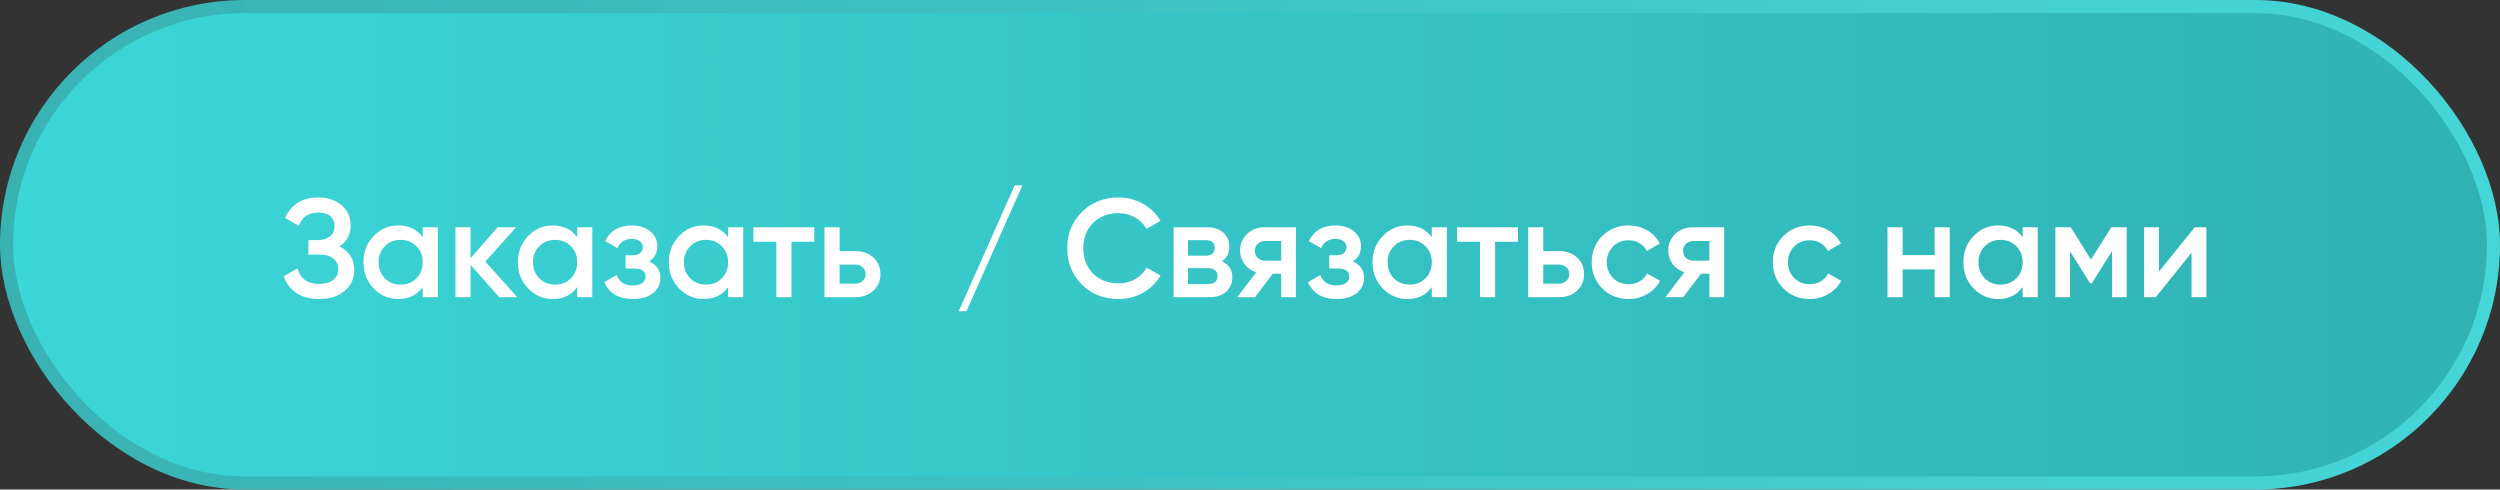
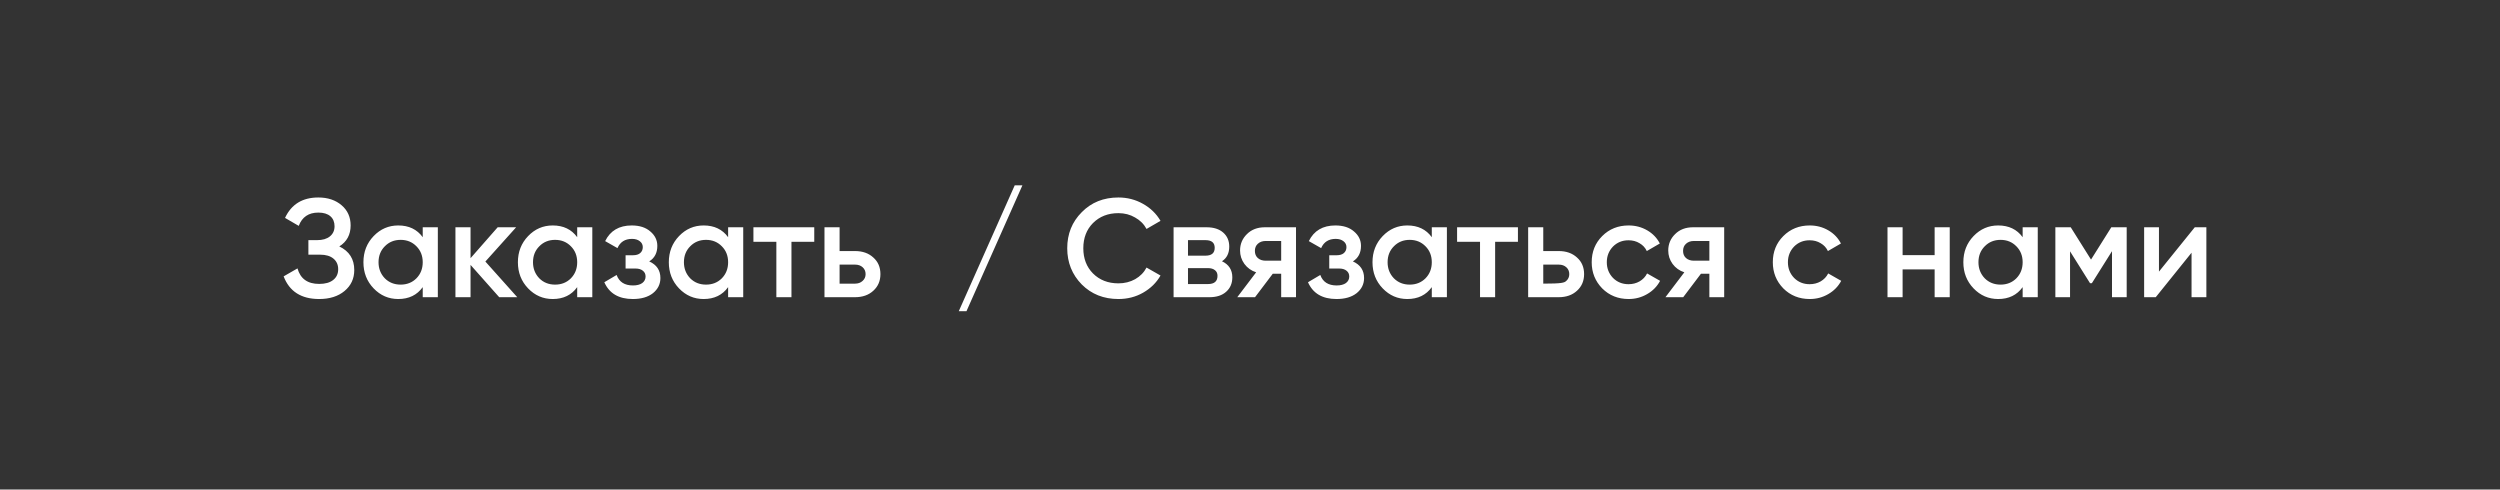
<svg xmlns="http://www.w3.org/2000/svg" width="286" height="56" viewBox="0 0 286 56" fill="none">
  <rect x="0" y="0" width="286" height="56" fill="#333333" stroke="none" />
-   <rect x="0.75" y="0.75" width="284.5" height="54.5" rx="27.25" fill="url(#paint0_linear_2047_740)" />
-   <rect x="0.75" y="0.75" width="284.5" height="54.5" rx="27.25" stroke="url(#paint1_linear_2047_740)" stroke-width="1.5" />
-   <path d="M38.816 28.192C39.957 28.736 40.528 29.637 40.528 30.896C40.528 31.877 40.155 32.677 39.408 33.296C38.672 33.904 37.707 34.208 36.512 34.208C34.464 34.208 33.109 33.344 32.448 31.616L34.032 30.704C34.363 31.888 35.189 32.48 36.512 32.48C37.205 32.48 37.739 32.331 38.112 32.032C38.496 31.733 38.688 31.323 38.688 30.8C38.688 30.288 38.507 29.883 38.144 29.584C37.781 29.285 37.28 29.136 36.64 29.136H35.28V27.472H36.272C36.901 27.472 37.392 27.328 37.744 27.04C38.096 26.752 38.272 26.368 38.272 25.888C38.272 25.397 38.112 25.013 37.792 24.736C37.472 24.459 37.013 24.32 36.416 24.32C35.307 24.32 34.56 24.827 34.176 25.84L32.608 24.928C33.333 23.371 34.603 22.592 36.416 22.592C37.504 22.592 38.395 22.891 39.088 23.488C39.771 24.075 40.112 24.843 40.112 25.792C40.112 26.848 39.68 27.648 38.816 28.192ZM48.36 27.136V26H50.088V34H48.36V32.848C47.709 33.755 46.776 34.208 45.56 34.208C44.461 34.208 43.522 33.803 42.744 32.992C41.965 32.181 41.576 31.184 41.576 30C41.576 28.816 41.965 27.819 42.744 27.008C43.522 26.197 44.461 25.792 45.56 25.792C46.776 25.792 47.709 26.24 48.36 27.136ZM44.024 31.84C44.504 32.32 45.106 32.56 45.832 32.56C46.557 32.56 47.16 32.32 47.64 31.84C48.12 31.349 48.36 30.736 48.36 30C48.36 29.264 48.12 28.656 47.64 28.176C47.16 27.685 46.557 27.44 45.832 27.44C45.106 27.44 44.504 27.685 44.024 28.176C43.544 28.656 43.304 29.264 43.304 30C43.304 30.725 43.544 31.339 44.024 31.84ZM55.526 29.92L59.174 34H57.11L53.83 30.304V34H52.102V26H53.83V29.536L56.934 26H59.046L55.526 29.92ZM66.031 27.136V26H67.76V34H66.031V32.848C65.381 33.755 64.448 34.208 63.231 34.208C62.133 34.208 61.194 33.803 60.416 32.992C59.637 32.181 59.248 31.184 59.248 30C59.248 28.816 59.637 27.819 60.416 27.008C61.194 26.197 62.133 25.792 63.231 25.792C64.448 25.792 65.381 26.24 66.031 27.136ZM61.696 31.84C62.175 32.32 62.778 32.56 63.504 32.56C64.229 32.56 64.832 32.32 65.311 31.84C65.791 31.349 66.031 30.736 66.031 30C66.031 29.264 65.791 28.656 65.311 28.176C64.832 27.685 64.229 27.44 63.504 27.44C62.778 27.44 62.175 27.685 61.696 28.176C61.215 28.656 60.975 29.264 60.975 30C60.975 30.725 61.215 31.339 61.696 31.84ZM74.27 29.904C75.123 30.288 75.55 30.923 75.55 31.808C75.55 32.501 75.267 33.077 74.702 33.536C74.136 33.984 73.368 34.208 72.398 34.208C70.787 34.208 69.699 33.568 69.134 32.288L70.542 31.456C70.83 32.256 71.454 32.656 72.414 32.656C72.862 32.656 73.214 32.565 73.47 32.384C73.726 32.192 73.854 31.941 73.854 31.632C73.854 31.355 73.752 31.136 73.55 30.976C73.347 30.805 73.064 30.72 72.702 30.72H71.566V29.2H72.414C72.766 29.2 73.038 29.12 73.23 28.96C73.432 28.789 73.534 28.56 73.534 28.272C73.534 27.995 73.422 27.771 73.198 27.6C72.974 27.419 72.675 27.328 72.302 27.328C71.502 27.328 70.947 27.68 70.638 28.384L69.23 27.584C69.816 26.389 70.83 25.792 72.27 25.792C73.166 25.792 73.875 26.021 74.398 26.48C74.931 26.928 75.198 27.477 75.198 28.128C75.198 28.928 74.888 29.52 74.27 29.904ZM83.297 27.136V26H85.025V34H83.297V32.848C82.647 33.755 81.713 34.208 80.497 34.208C79.398 34.208 78.46 33.803 77.681 32.992C76.903 32.181 76.513 31.184 76.513 30C76.513 28.816 76.903 27.819 77.681 27.008C78.46 26.197 79.398 25.792 80.497 25.792C81.713 25.792 82.647 26.24 83.297 27.136ZM78.961 31.84C79.441 32.32 80.044 32.56 80.769 32.56C81.495 32.56 82.097 32.32 82.577 31.84C83.057 31.349 83.297 30.736 83.297 30C83.297 29.264 83.057 28.656 82.577 28.176C82.097 27.685 81.495 27.44 80.769 27.44C80.044 27.44 79.441 27.685 78.961 28.176C78.481 28.656 78.241 29.264 78.241 30C78.241 30.725 78.481 31.339 78.961 31.84ZM86.191 26H93.151V27.664H90.543V34H88.815V27.664H86.191V26ZM96.049 28.72H97.808C98.672 28.72 99.371 28.965 99.904 29.456C100.449 29.936 100.721 30.571 100.721 31.36C100.721 32.139 100.449 32.773 99.904 33.264C99.371 33.755 98.672 34 97.808 34H94.32V26H96.049V28.72ZM96.049 32.448H97.825C98.166 32.448 98.448 32.347 98.672 32.144C98.907 31.941 99.025 31.68 99.025 31.36C99.025 31.04 98.912 30.779 98.689 30.576C98.465 30.373 98.177 30.272 97.825 30.272H96.049V32.448ZM116.965 21.2L110.565 35.6H109.685L116.085 21.2H116.965ZM127.947 34.208C126.262 34.208 124.865 33.653 123.755 32.544C122.646 31.413 122.091 30.032 122.091 28.4C122.091 26.757 122.646 25.381 123.755 24.272C124.854 23.152 126.251 22.592 127.947 22.592C128.961 22.592 129.894 22.832 130.747 23.312C131.611 23.792 132.283 24.443 132.763 25.264L131.163 26.192C130.865 25.637 130.427 25.2 129.851 24.88C129.286 24.549 128.651 24.384 127.947 24.384C126.763 24.384 125.793 24.763 125.035 25.52C124.299 26.267 123.931 27.227 123.931 28.4C123.931 29.573 124.299 30.533 125.035 31.28C125.793 32.037 126.763 32.416 127.947 32.416C128.651 32.416 129.291 32.256 129.867 31.936C130.443 31.605 130.875 31.163 131.163 30.608L132.763 31.52C132.305 32.331 131.638 32.987 130.763 33.488C129.921 33.968 128.982 34.208 127.947 34.208ZM139.794 29.888C140.583 30.261 140.978 30.875 140.978 31.728C140.978 32.411 140.743 32.96 140.274 33.376C139.815 33.792 139.175 34 138.354 34H134.258V26H138.034C138.845 26 139.479 26.203 139.938 26.608C140.397 27.013 140.626 27.547 140.626 28.208C140.626 28.965 140.349 29.525 139.794 29.888ZM137.906 27.472H135.906V29.248H137.906C138.61 29.248 138.962 28.949 138.962 28.352C138.962 27.765 138.61 27.472 137.906 27.472ZM135.906 32.496H138.194C138.919 32.496 139.282 32.181 139.282 31.552C139.282 31.275 139.186 31.061 138.994 30.912C138.802 30.752 138.535 30.672 138.194 30.672H135.906V32.496ZM144.695 26H148.263V34H146.567V31.312H145.607L143.575 34H141.543L143.703 31.152C143.148 30.971 142.7 30.651 142.359 30.192C142.028 29.733 141.863 29.221 141.863 28.656C141.863 27.92 142.124 27.296 142.647 26.784C143.169 26.261 143.852 26 144.695 26ZM144.791 29.824H146.567V27.568H144.791C144.428 27.568 144.129 27.675 143.895 27.888C143.671 28.091 143.559 28.363 143.559 28.704C143.559 29.045 143.671 29.317 143.895 29.52C144.129 29.723 144.428 29.824 144.791 29.824ZM154.77 29.904C155.623 30.288 156.05 30.923 156.05 31.808C156.05 32.501 155.767 33.077 155.202 33.536C154.636 33.984 153.868 34.208 152.898 34.208C151.287 34.208 150.199 33.568 149.634 32.288L151.042 31.456C151.33 32.256 151.954 32.656 152.914 32.656C153.362 32.656 153.714 32.565 153.97 32.384C154.226 32.192 154.354 31.941 154.354 31.632C154.354 31.355 154.252 31.136 154.05 30.976C153.847 30.805 153.564 30.72 153.202 30.72H152.066V29.2H152.914C153.266 29.2 153.538 29.12 153.73 28.96C153.932 28.789 154.034 28.56 154.034 28.272C154.034 27.995 153.922 27.771 153.698 27.6C153.474 27.419 153.175 27.328 152.802 27.328C152.002 27.328 151.447 27.68 151.138 28.384L149.73 27.584C150.316 26.389 151.33 25.792 152.77 25.792C153.666 25.792 154.375 26.021 154.898 26.48C155.431 26.928 155.698 27.477 155.698 28.128C155.698 28.928 155.388 29.52 154.77 29.904ZM163.797 27.136V26H165.525V34H163.797V32.848C163.146 33.755 162.213 34.208 160.997 34.208C159.898 34.208 158.96 33.803 158.181 32.992C157.402 32.181 157.013 31.184 157.013 30C157.013 28.816 157.402 27.819 158.181 27.008C158.96 26.197 159.898 25.792 160.997 25.792C162.213 25.792 163.146 26.24 163.797 27.136ZM159.461 31.84C159.941 32.32 160.544 32.56 161.269 32.56C161.994 32.56 162.597 32.32 163.077 31.84C163.557 31.349 163.797 30.736 163.797 30C163.797 29.264 163.557 28.656 163.077 28.176C162.597 27.685 161.994 27.44 161.269 27.44C160.544 27.44 159.941 27.685 159.461 28.176C158.981 28.656 158.741 29.264 158.741 30C158.741 30.725 158.981 31.339 159.461 31.84ZM166.691 26H173.651V27.664H171.043V34H169.315V27.664H166.691V26ZM176.549 28.72H178.309C179.173 28.72 179.871 28.965 180.405 29.456C180.949 29.936 181.221 30.571 181.221 31.36C181.221 32.139 180.949 32.773 180.405 33.264C179.871 33.755 179.173 34 178.309 34H174.821V26H176.549V28.72ZM176.549 32.448H178.325C178.666 32.448 178.949 32.347 179.173 32.144C179.407 31.941 179.525 31.68 179.525 31.36C179.525 31.04 179.413 30.779 179.189 30.576C178.965 30.373 178.677 30.272 178.325 30.272H176.549V32.448ZM186.315 34.208C185.11 34.208 184.102 33.803 183.291 32.992C182.491 32.171 182.091 31.173 182.091 30C182.091 28.805 182.491 27.808 183.291 27.008C184.102 26.197 185.11 25.792 186.315 25.792C187.094 25.792 187.803 25.979 188.443 26.352C189.083 26.725 189.563 27.227 189.883 27.856L188.395 28.72C188.214 28.336 187.937 28.037 187.563 27.824C187.201 27.6 186.779 27.488 186.299 27.488C185.595 27.488 185.003 27.728 184.523 28.208C184.054 28.699 183.819 29.296 183.819 30C183.819 30.704 184.054 31.301 184.523 31.792C185.003 32.272 185.595 32.512 186.299 32.512C186.769 32.512 187.19 32.405 187.563 32.192C187.947 31.968 188.235 31.664 188.427 31.28L189.915 32.128C189.574 32.768 189.078 33.275 188.427 33.648C187.787 34.021 187.083 34.208 186.315 34.208ZM193.679 26H197.247V34H195.551V31.312H194.591L192.559 34H190.527L192.687 31.152C192.132 30.971 191.684 30.651 191.343 30.192C191.012 29.733 190.847 29.221 190.847 28.656C190.847 27.92 191.108 27.296 191.631 26.784C192.154 26.261 192.836 26 193.679 26ZM193.775 29.824H195.551V27.568H193.775C193.412 27.568 193.114 27.675 192.879 27.888C192.655 28.091 192.543 28.363 192.543 28.704C192.543 29.045 192.655 29.317 192.879 29.52C193.114 29.723 193.412 29.824 193.775 29.824ZM207.034 34.208C205.829 34.208 204.821 33.803 204.01 32.992C203.21 32.171 202.81 31.173 202.81 30C202.81 28.805 203.21 27.808 204.01 27.008C204.821 26.197 205.829 25.792 207.034 25.792C207.813 25.792 208.522 25.979 209.162 26.352C209.802 26.725 210.282 27.227 210.602 27.856L209.114 28.72C208.933 28.336 208.655 28.037 208.282 27.824C207.919 27.6 207.498 27.488 207.018 27.488C206.314 27.488 205.722 27.728 205.242 28.208C204.773 28.699 204.538 29.296 204.538 30C204.538 30.704 204.773 31.301 205.242 31.792C205.722 32.272 206.314 32.512 207.018 32.512C207.487 32.512 207.909 32.405 208.282 32.192C208.666 31.968 208.954 31.664 209.146 31.28L210.634 32.128C210.293 32.768 209.797 33.275 209.146 33.648C208.506 34.021 207.802 34.208 207.034 34.208ZM221.322 29.184V26H223.05V34H221.322V30.816H217.658V34H215.93V26H217.658V29.184H221.322ZM231.391 27.136V26H233.119V34H231.391V32.848C230.74 33.755 229.807 34.208 228.591 34.208C227.492 34.208 226.554 33.803 225.775 32.992C224.996 32.181 224.607 31.184 224.607 30C224.607 28.816 224.996 27.819 225.775 27.008C226.554 26.197 227.492 25.792 228.591 25.792C229.807 25.792 230.74 26.24 231.391 27.136ZM227.055 31.84C227.535 32.32 228.138 32.56 228.863 32.56C229.588 32.56 230.191 32.32 230.671 31.84C231.151 31.349 231.391 30.736 231.391 30C231.391 29.264 231.151 28.656 230.671 28.176C230.191 27.685 229.588 27.44 228.863 27.44C228.138 27.44 227.535 27.685 227.055 28.176C226.575 28.656 226.335 29.264 226.335 30C226.335 30.725 226.575 31.339 227.055 31.84ZM241.533 26H243.293V34H241.613V28.736L239.309 32.4H239.101L236.813 28.752V34H235.133V26H236.893L239.213 29.696L241.533 26ZM246.985 31.072L251.081 26H252.409V34H250.713V28.912L246.617 34H245.289V26H246.985V31.072Z" fill="white" />
+   <path d="M38.816 28.192C39.957 28.736 40.528 29.637 40.528 30.896C40.528 31.877 40.155 32.677 39.408 33.296C38.672 33.904 37.707 34.208 36.512 34.208C34.464 34.208 33.109 33.344 32.448 31.616L34.032 30.704C34.363 31.888 35.189 32.48 36.512 32.48C37.205 32.48 37.739 32.331 38.112 32.032C38.496 31.733 38.688 31.323 38.688 30.8C38.688 30.288 38.507 29.883 38.144 29.584C37.781 29.285 37.28 29.136 36.64 29.136H35.28V27.472H36.272C36.901 27.472 37.392 27.328 37.744 27.04C38.096 26.752 38.272 26.368 38.272 25.888C38.272 25.397 38.112 25.013 37.792 24.736C37.472 24.459 37.013 24.32 36.416 24.32C35.307 24.32 34.56 24.827 34.176 25.84L32.608 24.928C33.333 23.371 34.603 22.592 36.416 22.592C37.504 22.592 38.395 22.891 39.088 23.488C39.771 24.075 40.112 24.843 40.112 25.792C40.112 26.848 39.68 27.648 38.816 28.192ZM48.36 27.136V26H50.088V34H48.36V32.848C47.709 33.755 46.776 34.208 45.56 34.208C44.461 34.208 43.522 33.803 42.744 32.992C41.965 32.181 41.576 31.184 41.576 30C41.576 28.816 41.965 27.819 42.744 27.008C43.522 26.197 44.461 25.792 45.56 25.792C46.776 25.792 47.709 26.24 48.36 27.136ZM44.024 31.84C44.504 32.32 45.106 32.56 45.832 32.56C46.557 32.56 47.16 32.32 47.64 31.84C48.12 31.349 48.36 30.736 48.36 30C48.36 29.264 48.12 28.656 47.64 28.176C47.16 27.685 46.557 27.44 45.832 27.44C45.106 27.44 44.504 27.685 44.024 28.176C43.544 28.656 43.304 29.264 43.304 30C43.304 30.725 43.544 31.339 44.024 31.84ZM55.526 29.92L59.174 34H57.11L53.83 30.304V34H52.102V26H53.83V29.536L56.934 26H59.046L55.526 29.92ZM66.031 27.136V26H67.76V34H66.031V32.848C65.381 33.755 64.448 34.208 63.231 34.208C62.133 34.208 61.194 33.803 60.416 32.992C59.637 32.181 59.248 31.184 59.248 30C59.248 28.816 59.637 27.819 60.416 27.008C61.194 26.197 62.133 25.792 63.231 25.792C64.448 25.792 65.381 26.24 66.031 27.136ZM61.696 31.84C62.175 32.32 62.778 32.56 63.504 32.56C64.229 32.56 64.832 32.32 65.311 31.84C65.791 31.349 66.031 30.736 66.031 30C66.031 29.264 65.791 28.656 65.311 28.176C64.832 27.685 64.229 27.44 63.504 27.44C62.778 27.44 62.175 27.685 61.696 28.176C61.215 28.656 60.975 29.264 60.975 30C60.975 30.725 61.215 31.339 61.696 31.84ZM74.27 29.904C75.123 30.288 75.55 30.923 75.55 31.808C75.55 32.501 75.267 33.077 74.702 33.536C74.136 33.984 73.368 34.208 72.398 34.208C70.787 34.208 69.699 33.568 69.134 32.288L70.542 31.456C70.83 32.256 71.454 32.656 72.414 32.656C72.862 32.656 73.214 32.565 73.47 32.384C73.726 32.192 73.854 31.941 73.854 31.632C73.854 31.355 73.752 31.136 73.55 30.976C73.347 30.805 73.064 30.72 72.702 30.72H71.566V29.2H72.414C72.766 29.2 73.038 29.12 73.23 28.96C73.432 28.789 73.534 28.56 73.534 28.272C73.534 27.995 73.422 27.771 73.198 27.6C72.974 27.419 72.675 27.328 72.302 27.328C71.502 27.328 70.947 27.68 70.638 28.384L69.23 27.584C69.816 26.389 70.83 25.792 72.27 25.792C73.166 25.792 73.875 26.021 74.398 26.48C74.931 26.928 75.198 27.477 75.198 28.128C75.198 28.928 74.888 29.52 74.27 29.904ZM83.297 27.136V26H85.025V34H83.297V32.848C82.647 33.755 81.713 34.208 80.497 34.208C79.398 34.208 78.46 33.803 77.681 32.992C76.903 32.181 76.513 31.184 76.513 30C76.513 28.816 76.903 27.819 77.681 27.008C78.46 26.197 79.398 25.792 80.497 25.792C81.713 25.792 82.647 26.24 83.297 27.136ZM78.961 31.84C79.441 32.32 80.044 32.56 80.769 32.56C81.495 32.56 82.097 32.32 82.577 31.84C83.057 31.349 83.297 30.736 83.297 30C83.297 29.264 83.057 28.656 82.577 28.176C82.097 27.685 81.495 27.44 80.769 27.44C80.044 27.44 79.441 27.685 78.961 28.176C78.481 28.656 78.241 29.264 78.241 30C78.241 30.725 78.481 31.339 78.961 31.84ZM86.191 26H93.151V27.664H90.543V34H88.815V27.664H86.191V26ZM96.049 28.72H97.808C98.672 28.72 99.371 28.965 99.904 29.456C100.449 29.936 100.721 30.571 100.721 31.36C100.721 32.139 100.449 32.773 99.904 33.264C99.371 33.755 98.672 34 97.808 34H94.32V26H96.049V28.72ZM96.049 32.448H97.825C98.166 32.448 98.448 32.347 98.672 32.144C98.907 31.941 99.025 31.68 99.025 31.36C99.025 31.04 98.912 30.779 98.689 30.576C98.465 30.373 98.177 30.272 97.825 30.272H96.049V32.448ZM116.965 21.2L110.565 35.6H109.685L116.085 21.2H116.965ZM127.947 34.208C126.262 34.208 124.865 33.653 123.755 32.544C122.646 31.413 122.091 30.032 122.091 28.4C122.091 26.757 122.646 25.381 123.755 24.272C124.854 23.152 126.251 22.592 127.947 22.592C128.961 22.592 129.894 22.832 130.747 23.312C131.611 23.792 132.283 24.443 132.763 25.264L131.163 26.192C130.865 25.637 130.427 25.2 129.851 24.88C129.286 24.549 128.651 24.384 127.947 24.384C126.763 24.384 125.793 24.763 125.035 25.52C124.299 26.267 123.931 27.227 123.931 28.4C123.931 29.573 124.299 30.533 125.035 31.28C125.793 32.037 126.763 32.416 127.947 32.416C128.651 32.416 129.291 32.256 129.867 31.936C130.443 31.605 130.875 31.163 131.163 30.608L132.763 31.52C132.305 32.331 131.638 32.987 130.763 33.488C129.921 33.968 128.982 34.208 127.947 34.208ZM139.794 29.888C140.583 30.261 140.978 30.875 140.978 31.728C140.978 32.411 140.743 32.96 140.274 33.376C139.815 33.792 139.175 34 138.354 34H134.258V26H138.034C138.845 26 139.479 26.203 139.938 26.608C140.397 27.013 140.626 27.547 140.626 28.208C140.626 28.965 140.349 29.525 139.794 29.888ZM137.906 27.472H135.906V29.248H137.906C138.61 29.248 138.962 28.949 138.962 28.352C138.962 27.765 138.61 27.472 137.906 27.472ZM135.906 32.496H138.194C138.919 32.496 139.282 32.181 139.282 31.552C139.282 31.275 139.186 31.061 138.994 30.912C138.802 30.752 138.535 30.672 138.194 30.672H135.906V32.496ZM144.695 26H148.263V34H146.567V31.312H145.607L143.575 34H141.543L143.703 31.152C143.148 30.971 142.7 30.651 142.359 30.192C142.028 29.733 141.863 29.221 141.863 28.656C141.863 27.92 142.124 27.296 142.647 26.784C143.169 26.261 143.852 26 144.695 26ZM144.791 29.824H146.567V27.568H144.791C144.428 27.568 144.129 27.675 143.895 27.888C143.671 28.091 143.559 28.363 143.559 28.704C143.559 29.045 143.671 29.317 143.895 29.52C144.129 29.723 144.428 29.824 144.791 29.824ZM154.77 29.904C155.623 30.288 156.05 30.923 156.05 31.808C156.05 32.501 155.767 33.077 155.202 33.536C154.636 33.984 153.868 34.208 152.898 34.208C151.287 34.208 150.199 33.568 149.634 32.288L151.042 31.456C151.33 32.256 151.954 32.656 152.914 32.656C153.362 32.656 153.714 32.565 153.97 32.384C154.226 32.192 154.354 31.941 154.354 31.632C154.354 31.355 154.252 31.136 154.05 30.976C153.847 30.805 153.564 30.72 153.202 30.72H152.066V29.2H152.914C153.266 29.2 153.538 29.12 153.73 28.96C153.932 28.789 154.034 28.56 154.034 28.272C154.034 27.995 153.922 27.771 153.698 27.6C153.474 27.419 153.175 27.328 152.802 27.328C152.002 27.328 151.447 27.68 151.138 28.384L149.73 27.584C150.316 26.389 151.33 25.792 152.77 25.792C153.666 25.792 154.375 26.021 154.898 26.48C155.431 26.928 155.698 27.477 155.698 28.128C155.698 28.928 155.388 29.52 154.77 29.904ZM163.797 27.136V26H165.525V34H163.797V32.848C163.146 33.755 162.213 34.208 160.997 34.208C159.898 34.208 158.96 33.803 158.181 32.992C157.402 32.181 157.013 31.184 157.013 30C157.013 28.816 157.402 27.819 158.181 27.008C158.96 26.197 159.898 25.792 160.997 25.792C162.213 25.792 163.146 26.24 163.797 27.136ZM159.461 31.84C159.941 32.32 160.544 32.56 161.269 32.56C161.994 32.56 162.597 32.32 163.077 31.84C163.557 31.349 163.797 30.736 163.797 30C163.797 29.264 163.557 28.656 163.077 28.176C162.597 27.685 161.994 27.44 161.269 27.44C160.544 27.44 159.941 27.685 159.461 28.176C158.981 28.656 158.741 29.264 158.741 30C158.741 30.725 158.981 31.339 159.461 31.84ZM166.691 26H173.651V27.664H171.043V34H169.315V27.664H166.691V26ZM176.549 28.72H178.309C179.173 28.72 179.871 28.965 180.405 29.456C180.949 29.936 181.221 30.571 181.221 31.36C181.221 32.139 180.949 32.773 180.405 33.264C179.871 33.755 179.173 34 178.309 34H174.821V26H176.549V28.72ZM176.549 32.448C178.666 32.448 178.949 32.347 179.173 32.144C179.407 31.941 179.525 31.68 179.525 31.36C179.525 31.04 179.413 30.779 179.189 30.576C178.965 30.373 178.677 30.272 178.325 30.272H176.549V32.448ZM186.315 34.208C185.11 34.208 184.102 33.803 183.291 32.992C182.491 32.171 182.091 31.173 182.091 30C182.091 28.805 182.491 27.808 183.291 27.008C184.102 26.197 185.11 25.792 186.315 25.792C187.094 25.792 187.803 25.979 188.443 26.352C189.083 26.725 189.563 27.227 189.883 27.856L188.395 28.72C188.214 28.336 187.937 28.037 187.563 27.824C187.201 27.6 186.779 27.488 186.299 27.488C185.595 27.488 185.003 27.728 184.523 28.208C184.054 28.699 183.819 29.296 183.819 30C183.819 30.704 184.054 31.301 184.523 31.792C185.003 32.272 185.595 32.512 186.299 32.512C186.769 32.512 187.19 32.405 187.563 32.192C187.947 31.968 188.235 31.664 188.427 31.28L189.915 32.128C189.574 32.768 189.078 33.275 188.427 33.648C187.787 34.021 187.083 34.208 186.315 34.208ZM193.679 26H197.247V34H195.551V31.312H194.591L192.559 34H190.527L192.687 31.152C192.132 30.971 191.684 30.651 191.343 30.192C191.012 29.733 190.847 29.221 190.847 28.656C190.847 27.92 191.108 27.296 191.631 26.784C192.154 26.261 192.836 26 193.679 26ZM193.775 29.824H195.551V27.568H193.775C193.412 27.568 193.114 27.675 192.879 27.888C192.655 28.091 192.543 28.363 192.543 28.704C192.543 29.045 192.655 29.317 192.879 29.52C193.114 29.723 193.412 29.824 193.775 29.824ZM207.034 34.208C205.829 34.208 204.821 33.803 204.01 32.992C203.21 32.171 202.81 31.173 202.81 30C202.81 28.805 203.21 27.808 204.01 27.008C204.821 26.197 205.829 25.792 207.034 25.792C207.813 25.792 208.522 25.979 209.162 26.352C209.802 26.725 210.282 27.227 210.602 27.856L209.114 28.72C208.933 28.336 208.655 28.037 208.282 27.824C207.919 27.6 207.498 27.488 207.018 27.488C206.314 27.488 205.722 27.728 205.242 28.208C204.773 28.699 204.538 29.296 204.538 30C204.538 30.704 204.773 31.301 205.242 31.792C205.722 32.272 206.314 32.512 207.018 32.512C207.487 32.512 207.909 32.405 208.282 32.192C208.666 31.968 208.954 31.664 209.146 31.28L210.634 32.128C210.293 32.768 209.797 33.275 209.146 33.648C208.506 34.021 207.802 34.208 207.034 34.208ZM221.322 29.184V26H223.05V34H221.322V30.816H217.658V34H215.93V26H217.658V29.184H221.322ZM231.391 27.136V26H233.119V34H231.391V32.848C230.74 33.755 229.807 34.208 228.591 34.208C227.492 34.208 226.554 33.803 225.775 32.992C224.996 32.181 224.607 31.184 224.607 30C224.607 28.816 224.996 27.819 225.775 27.008C226.554 26.197 227.492 25.792 228.591 25.792C229.807 25.792 230.74 26.24 231.391 27.136ZM227.055 31.84C227.535 32.32 228.138 32.56 228.863 32.56C229.588 32.56 230.191 32.32 230.671 31.84C231.151 31.349 231.391 30.736 231.391 30C231.391 29.264 231.151 28.656 230.671 28.176C230.191 27.685 229.588 27.44 228.863 27.44C228.138 27.44 227.535 27.685 227.055 28.176C226.575 28.656 226.335 29.264 226.335 30C226.335 30.725 226.575 31.339 227.055 31.84ZM241.533 26H243.293V34H241.613V28.736L239.309 32.4H239.101L236.813 28.752V34H235.133V26H236.893L239.213 29.696L241.533 26ZM246.985 31.072L251.081 26H252.409V34H250.713V28.912L246.617 34H245.289V26H246.985V31.072Z" fill="white" />
  <defs>
    <linearGradient id="paint0_linear_2047_740" x1="0" y1="28" x2="286" y2="28" gradientUnits="userSpaceOnUse">
      <stop stop-color="#3BD6D8" />
      <stop offset="1" stop-color="#30B2B3" />
    </linearGradient>
    <linearGradient id="paint1_linear_2047_740" x1="0" y1="28" x2="286" y2="28" gradientUnits="userSpaceOnUse">
      <stop stop-color="#39B2B2" />
      <stop offset="1" stop-color="#45D6D7" />
    </linearGradient>
  </defs>
</svg>